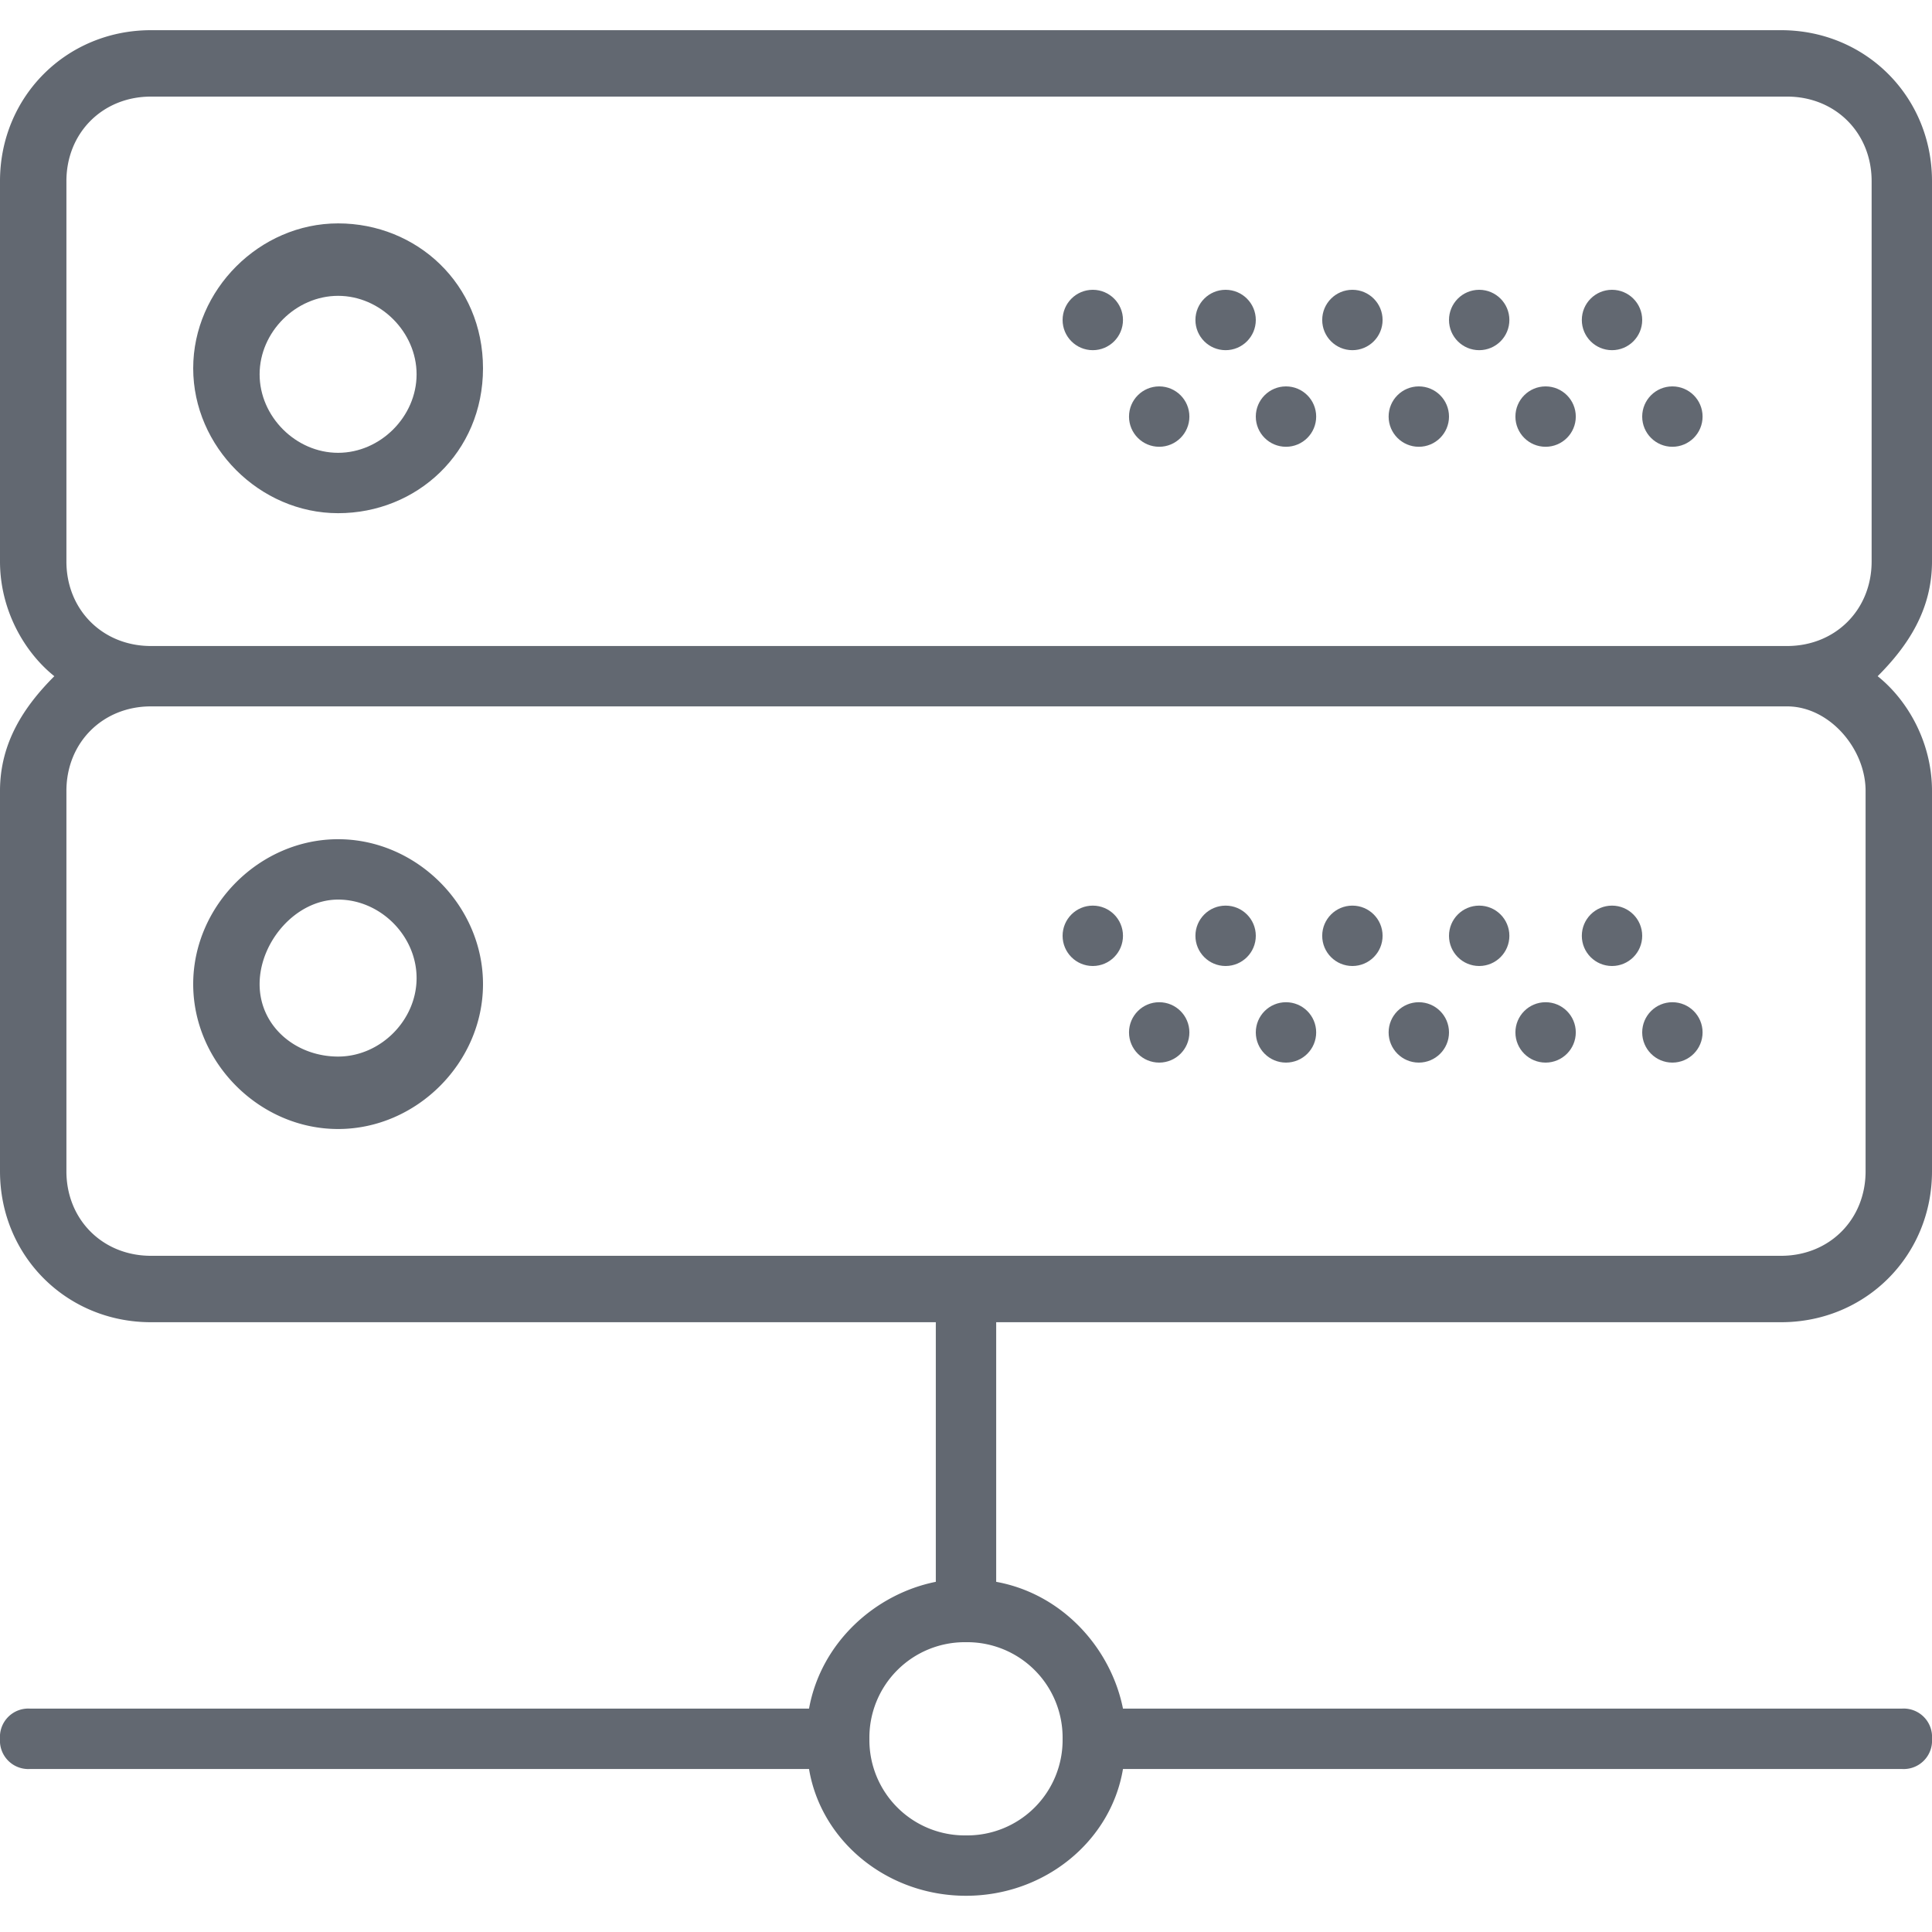
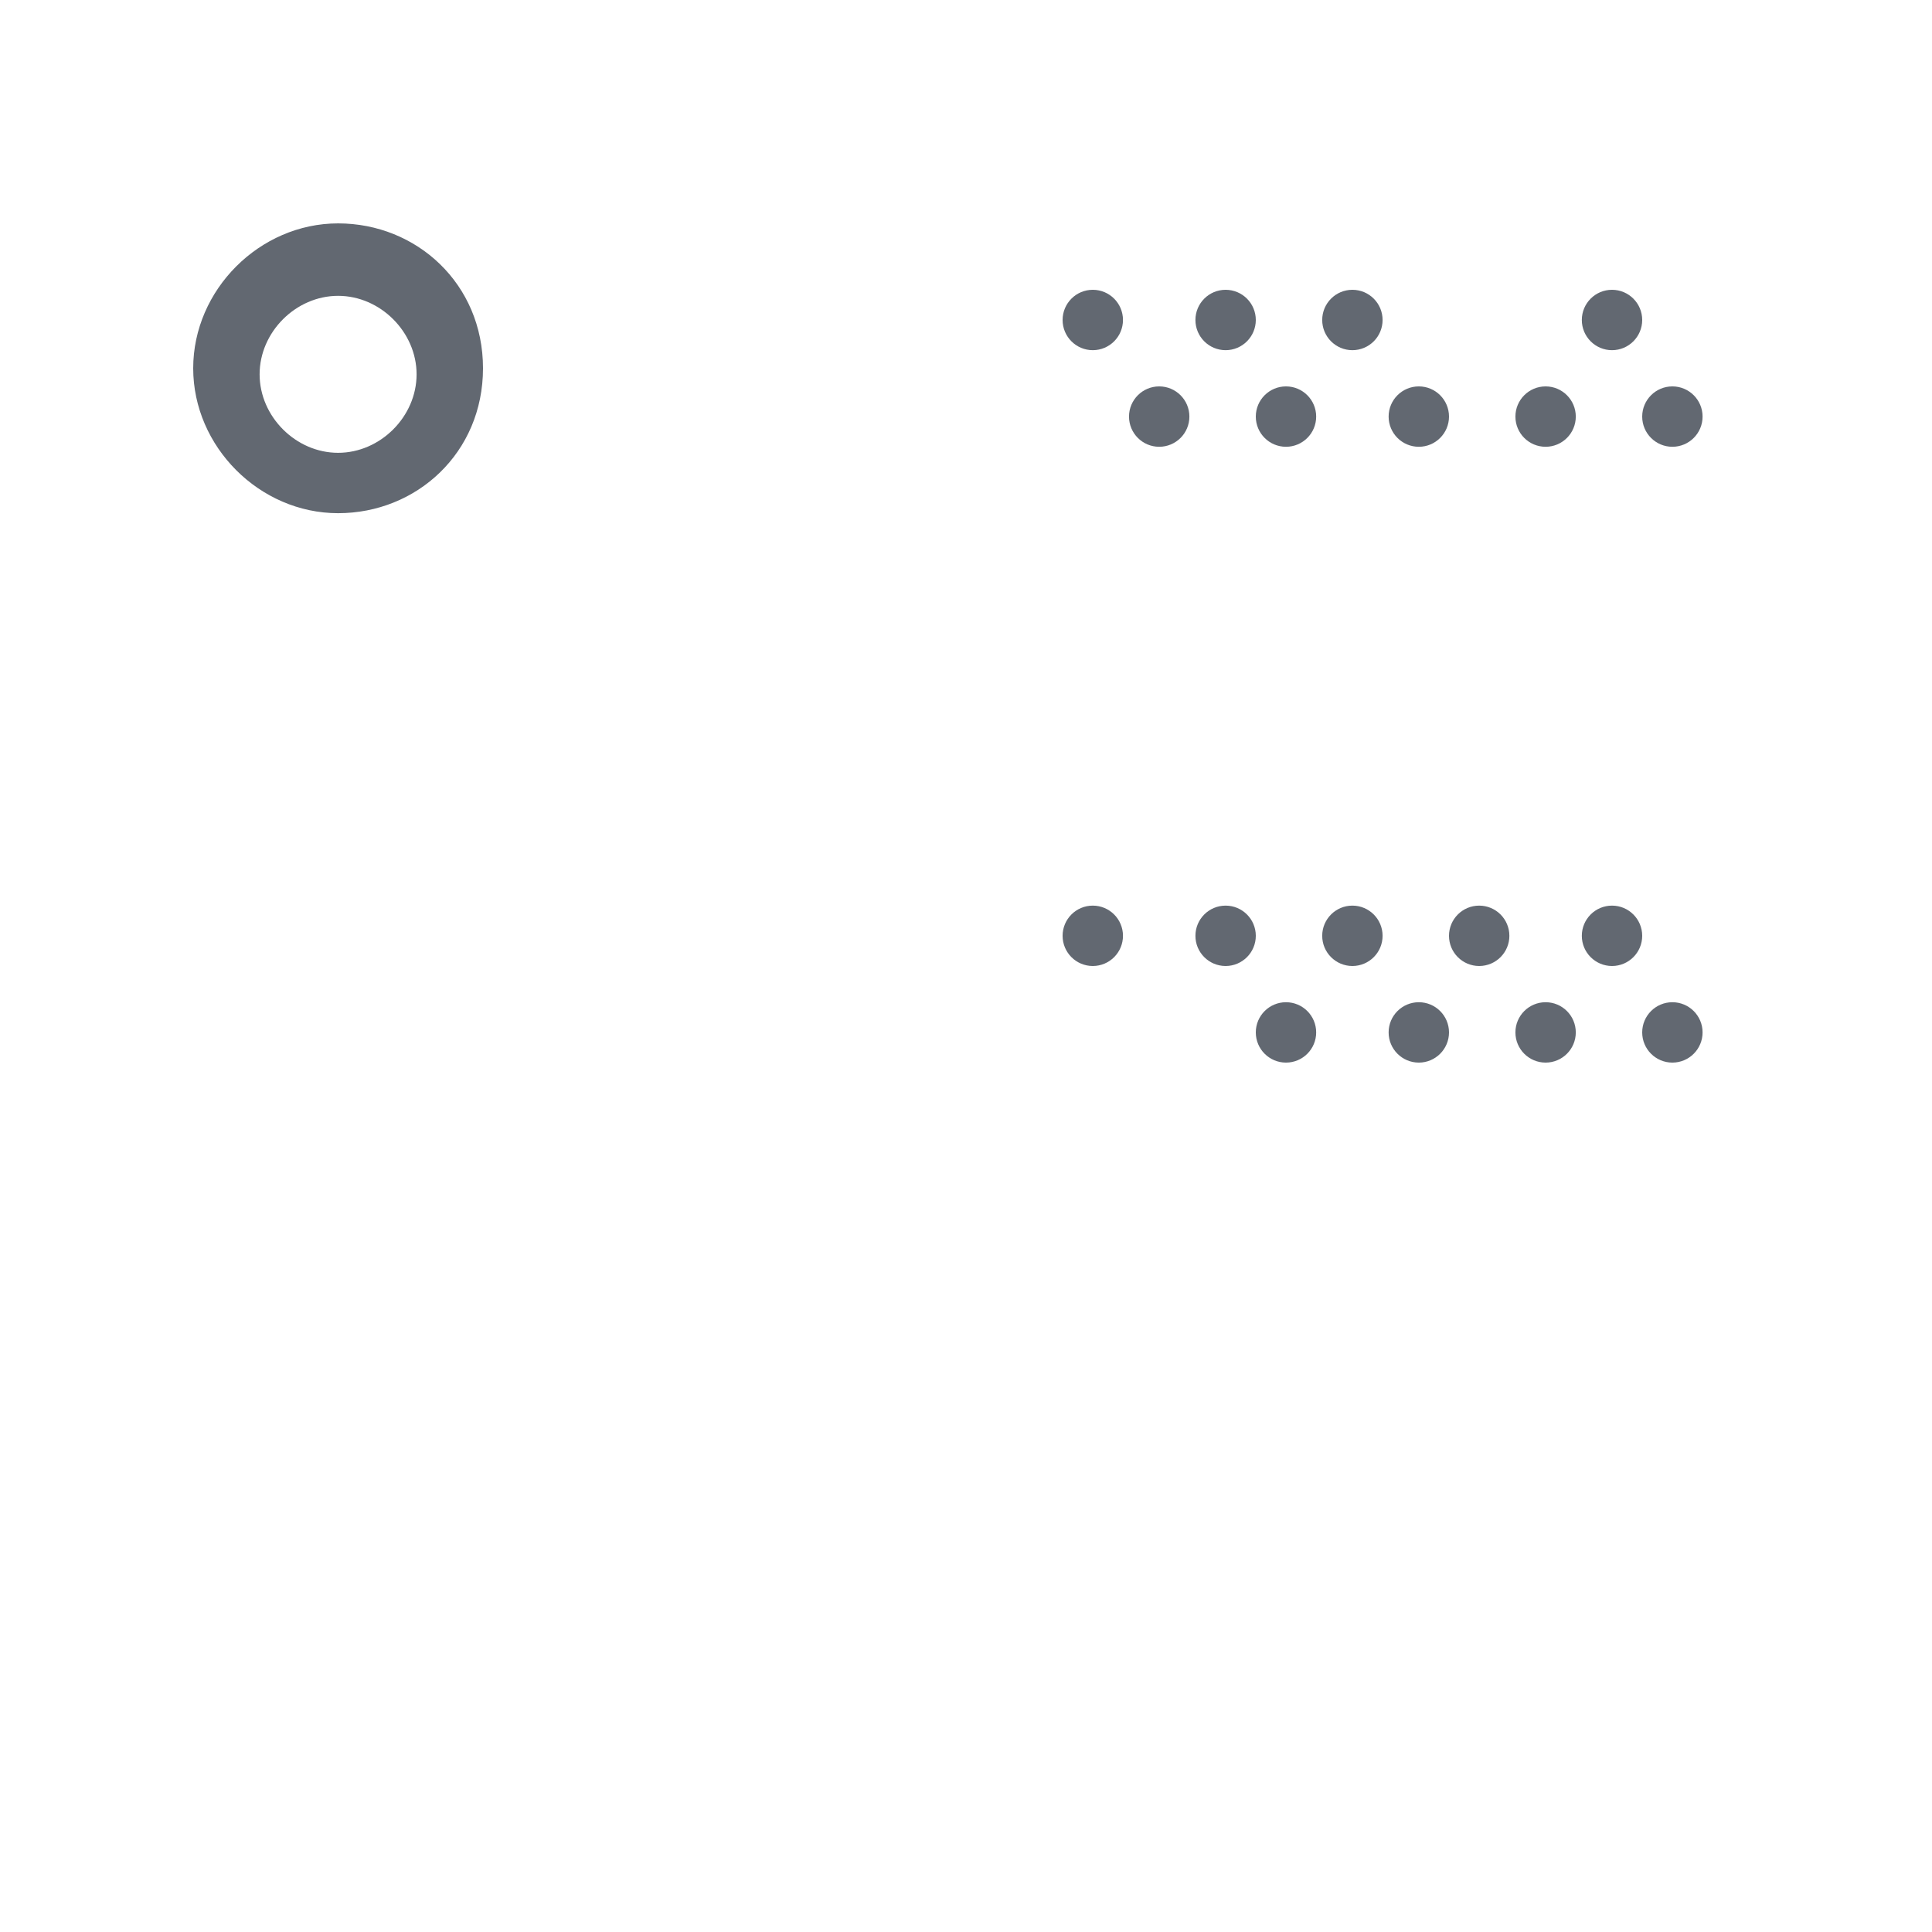
<svg xmlns="http://www.w3.org/2000/svg" opacity=".7" viewBox="0 0 32 32" fill="#1f2835">
  <path d="M5.6 3.7c-1.3 0-2.4 1.1-2.4 2.4s1.1 2.4 2.4 2.4S8 7.5 8 6.1 6.9 3.7 5.6 3.7zm0 3.8c-.7 0-1.3-.6-1.3-1.3s.6-1.3 1.3-1.3 1.3.6 1.3 1.3-.6 1.3-1.3 1.3z" />
  <circle cx="26.7" cy="5.3" r=".5" />
-   <circle cx="24.5" cy="5.3" r=".5" />
  <circle cx="27.7" cy="6.9" r=".5" />
  <circle cx="25.6" cy="6.9" r=".5" />
  <circle cx="22.4" cy="5.3" r=".5" />
  <circle cx="23.5" cy="6.9" r=".5" />
  <circle cx="20.3" cy="5.3" r=".5" />
  <circle cx="21.3" cy="6.9" r=".5" />
  <circle cx="18.1" cy="5.3" r=".5" />
  <circle cx="19.2" cy="6.9" r=".5" />
-   <path d="M32 9.3V3C32 1.6 30.9.5 29.5.5h-27C1.1.5 0 1.6 0 3v6.3c0 .8.4 1.5.9 1.9-.5.5-.9 1.1-.9 1.9v6.3c0 1.4 1.1 2.5 2.5 2.5h13v4.3c-1 .2-1.9 1-2.1 2.1H.5a.47.47 0 0 0-.5.5.47.47 0 0 0 .5.5h12.9c.2 1.2 1.3 2.1 2.6 2.1s2.4-.9 2.6-2.1h12.9a.47.47 0 0 0 .5-.5.47.47 0 0 0-.5-.5H18.6c-.2-1-1-1.9-2.1-2.1v-4.3h13c1.4 0 2.5-1.1 2.5-2.5v-6.3c0-.8-.4-1.5-.9-1.9.5-.5.9-1.1.9-1.9zM17.6 28.8a1.58 1.58 0 0 1-1.6 1.6 1.58 1.58 0 0 1-1.6-1.6 1.58 1.58 0 0 1 1.6-1.6 1.58 1.58 0 0 1 1.6 1.6zm13.3-15.7v6.3c0 .8-.6 1.4-1.4 1.4h-27c-.8 0-1.4-.6-1.4-1.4v-6.3c0-.8.6-1.4 1.4-1.4h27.1c.7 0 1.3.7 1.3 1.4zM2.5 10.7c-.8 0-1.4-.6-1.4-1.4V3c0-.8.6-1.4 1.4-1.4h27.1c.8 0 1.4.6 1.4 1.4v6.3c0 .8-.6 1.4-1.4 1.4H2.5zm3.1 8c1.3 0 2.4-1.1 2.4-2.4s-1.1-2.4-2.4-2.4-2.4 1.1-2.4 2.4 1.1 2.4 2.4 2.4zm0-3.8c.7 0 1.3.6 1.3 1.3s-.6 1.3-1.3 1.3-1.3-.5-1.3-1.2.6-1.4 1.3-1.4z" />
  <circle cx="26.7" cy="15.5" r=".5" />
  <circle cx="24.5" cy="15.5" r=".5" />
  <circle cx="27.7" cy="17.1" r=".5" />
  <circle cx="25.6" cy="17.1" r=".5" />
  <circle cx="22.4" cy="15.5" r=".5" />
  <circle cx="23.5" cy="17.1" r=".5" />
  <circle cx="20.3" cy="15.5" r=".5" />
  <circle cx="21.3" cy="17.1" r=".5" />
  <circle cx="18.1" cy="15.5" r=".5" />
-   <circle cx="19.2" cy="17.1" r=".5" />
</svg>